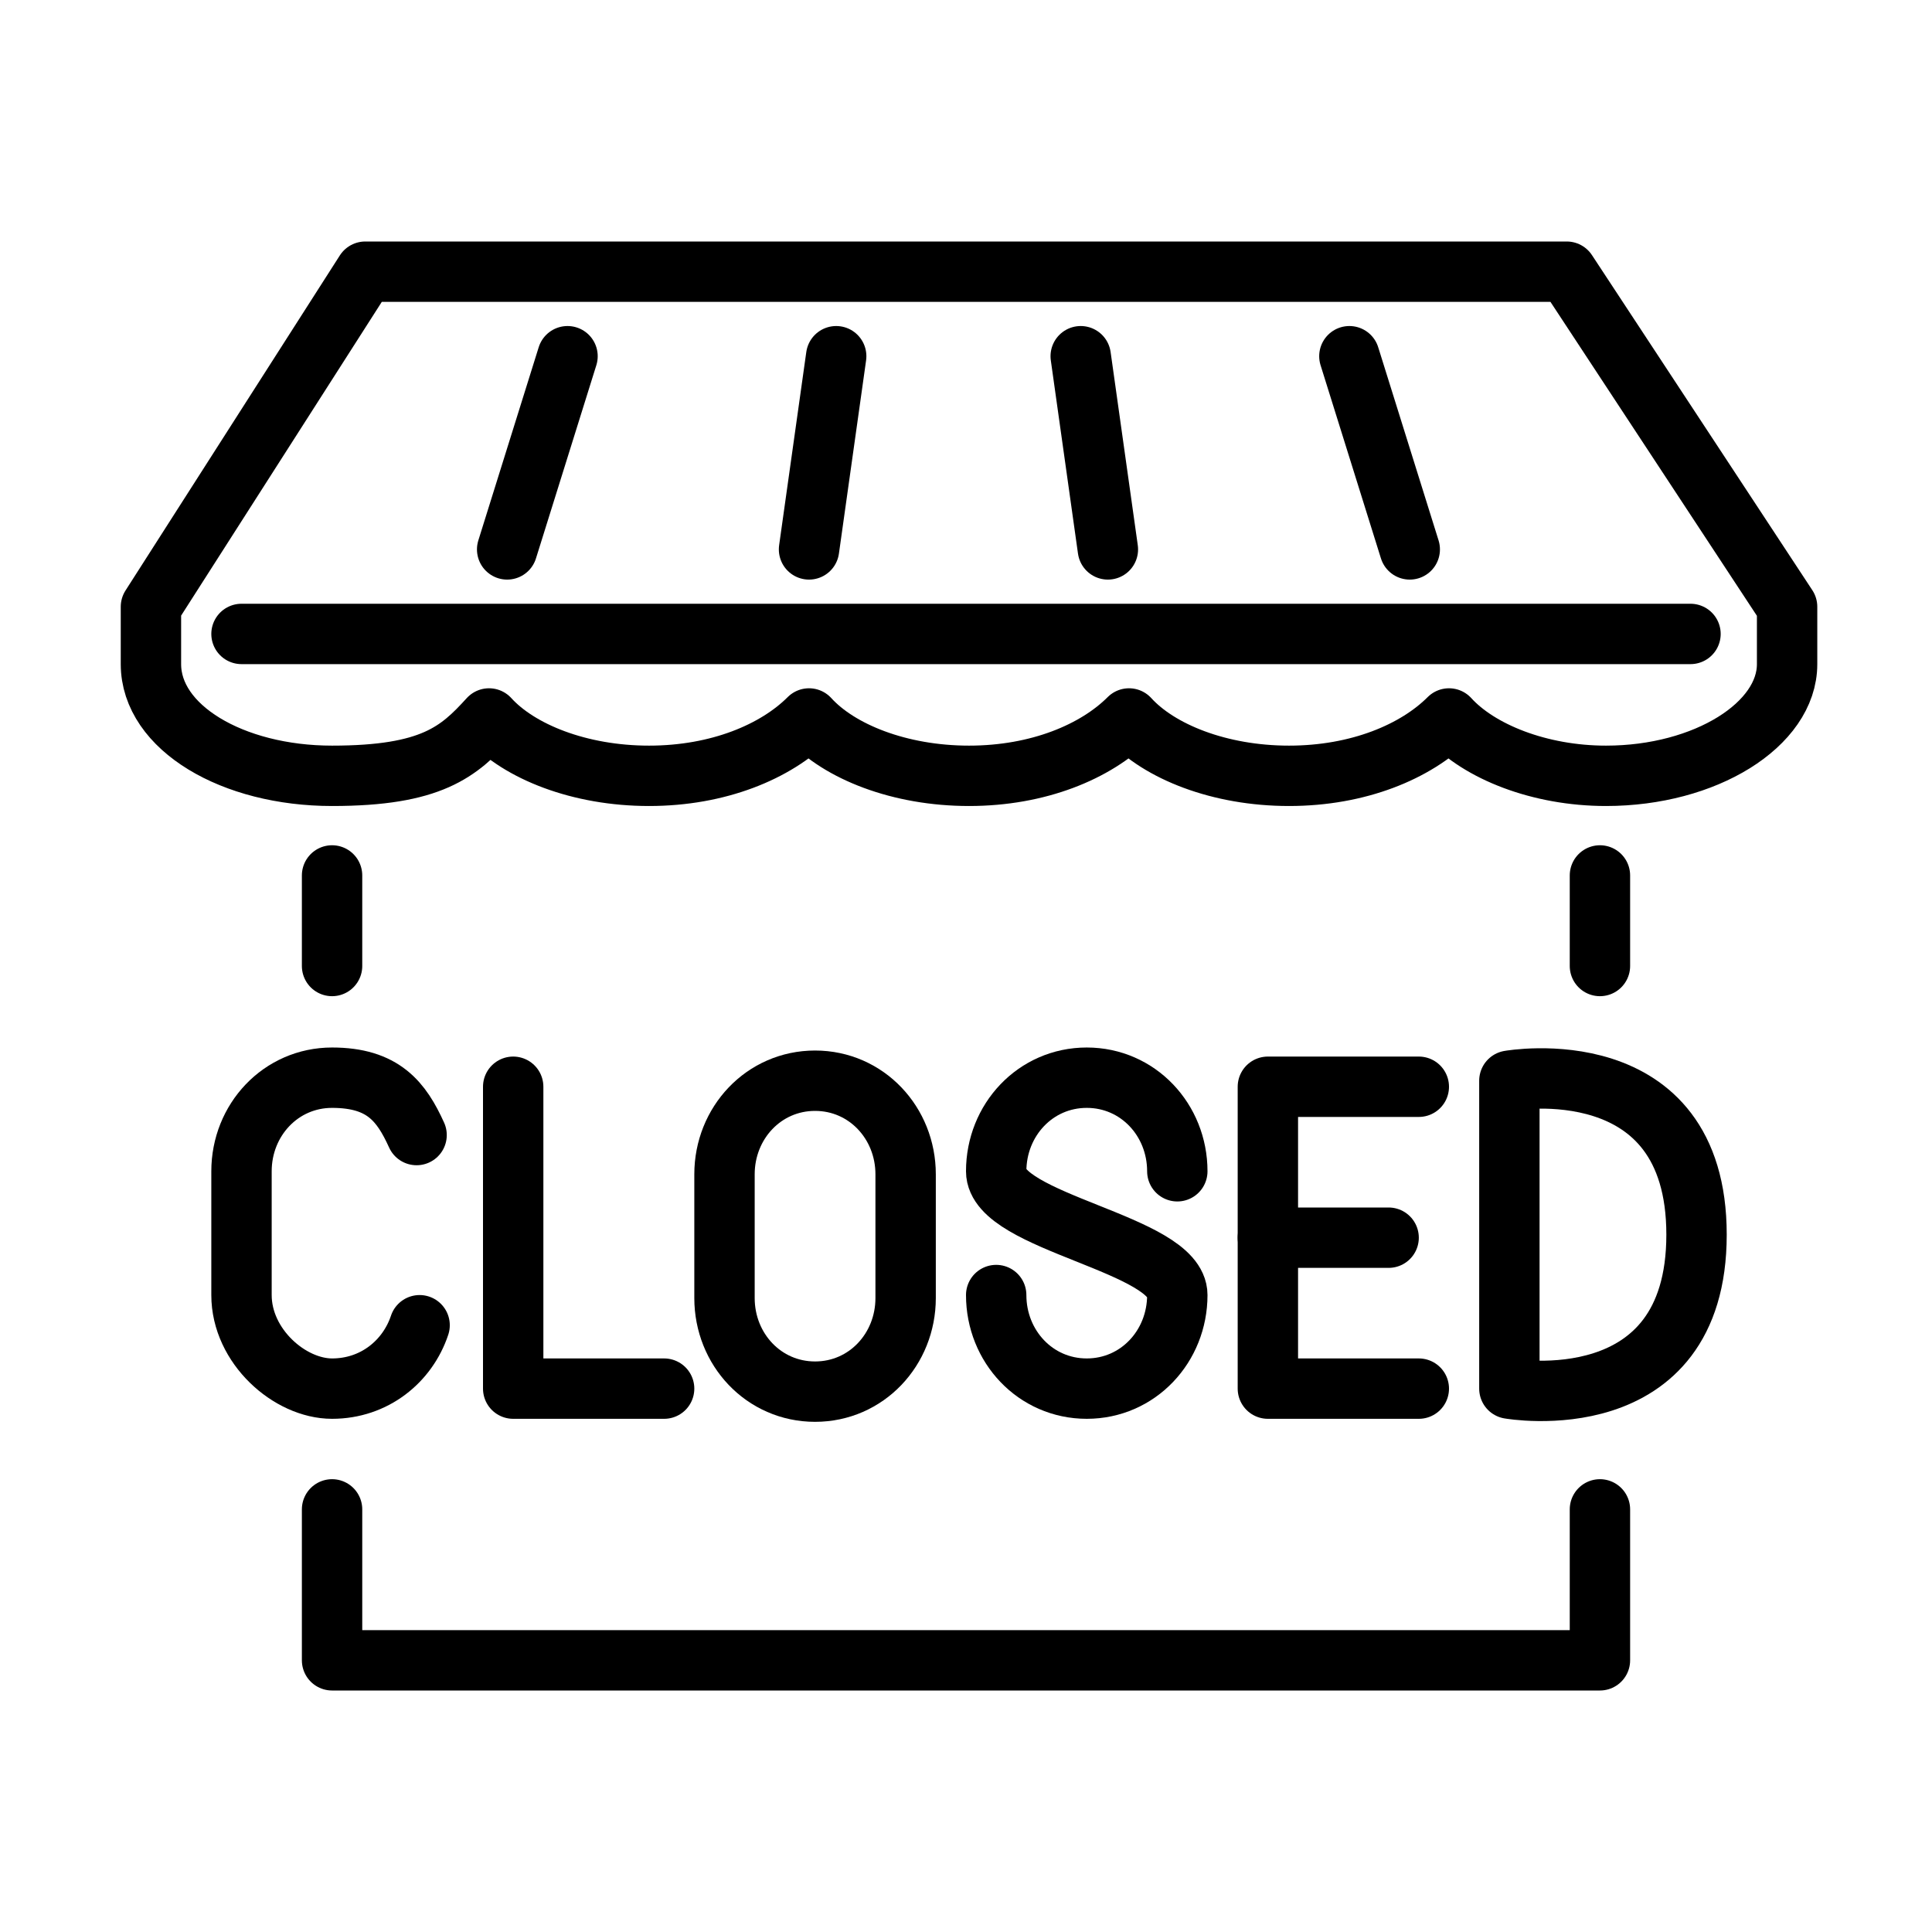
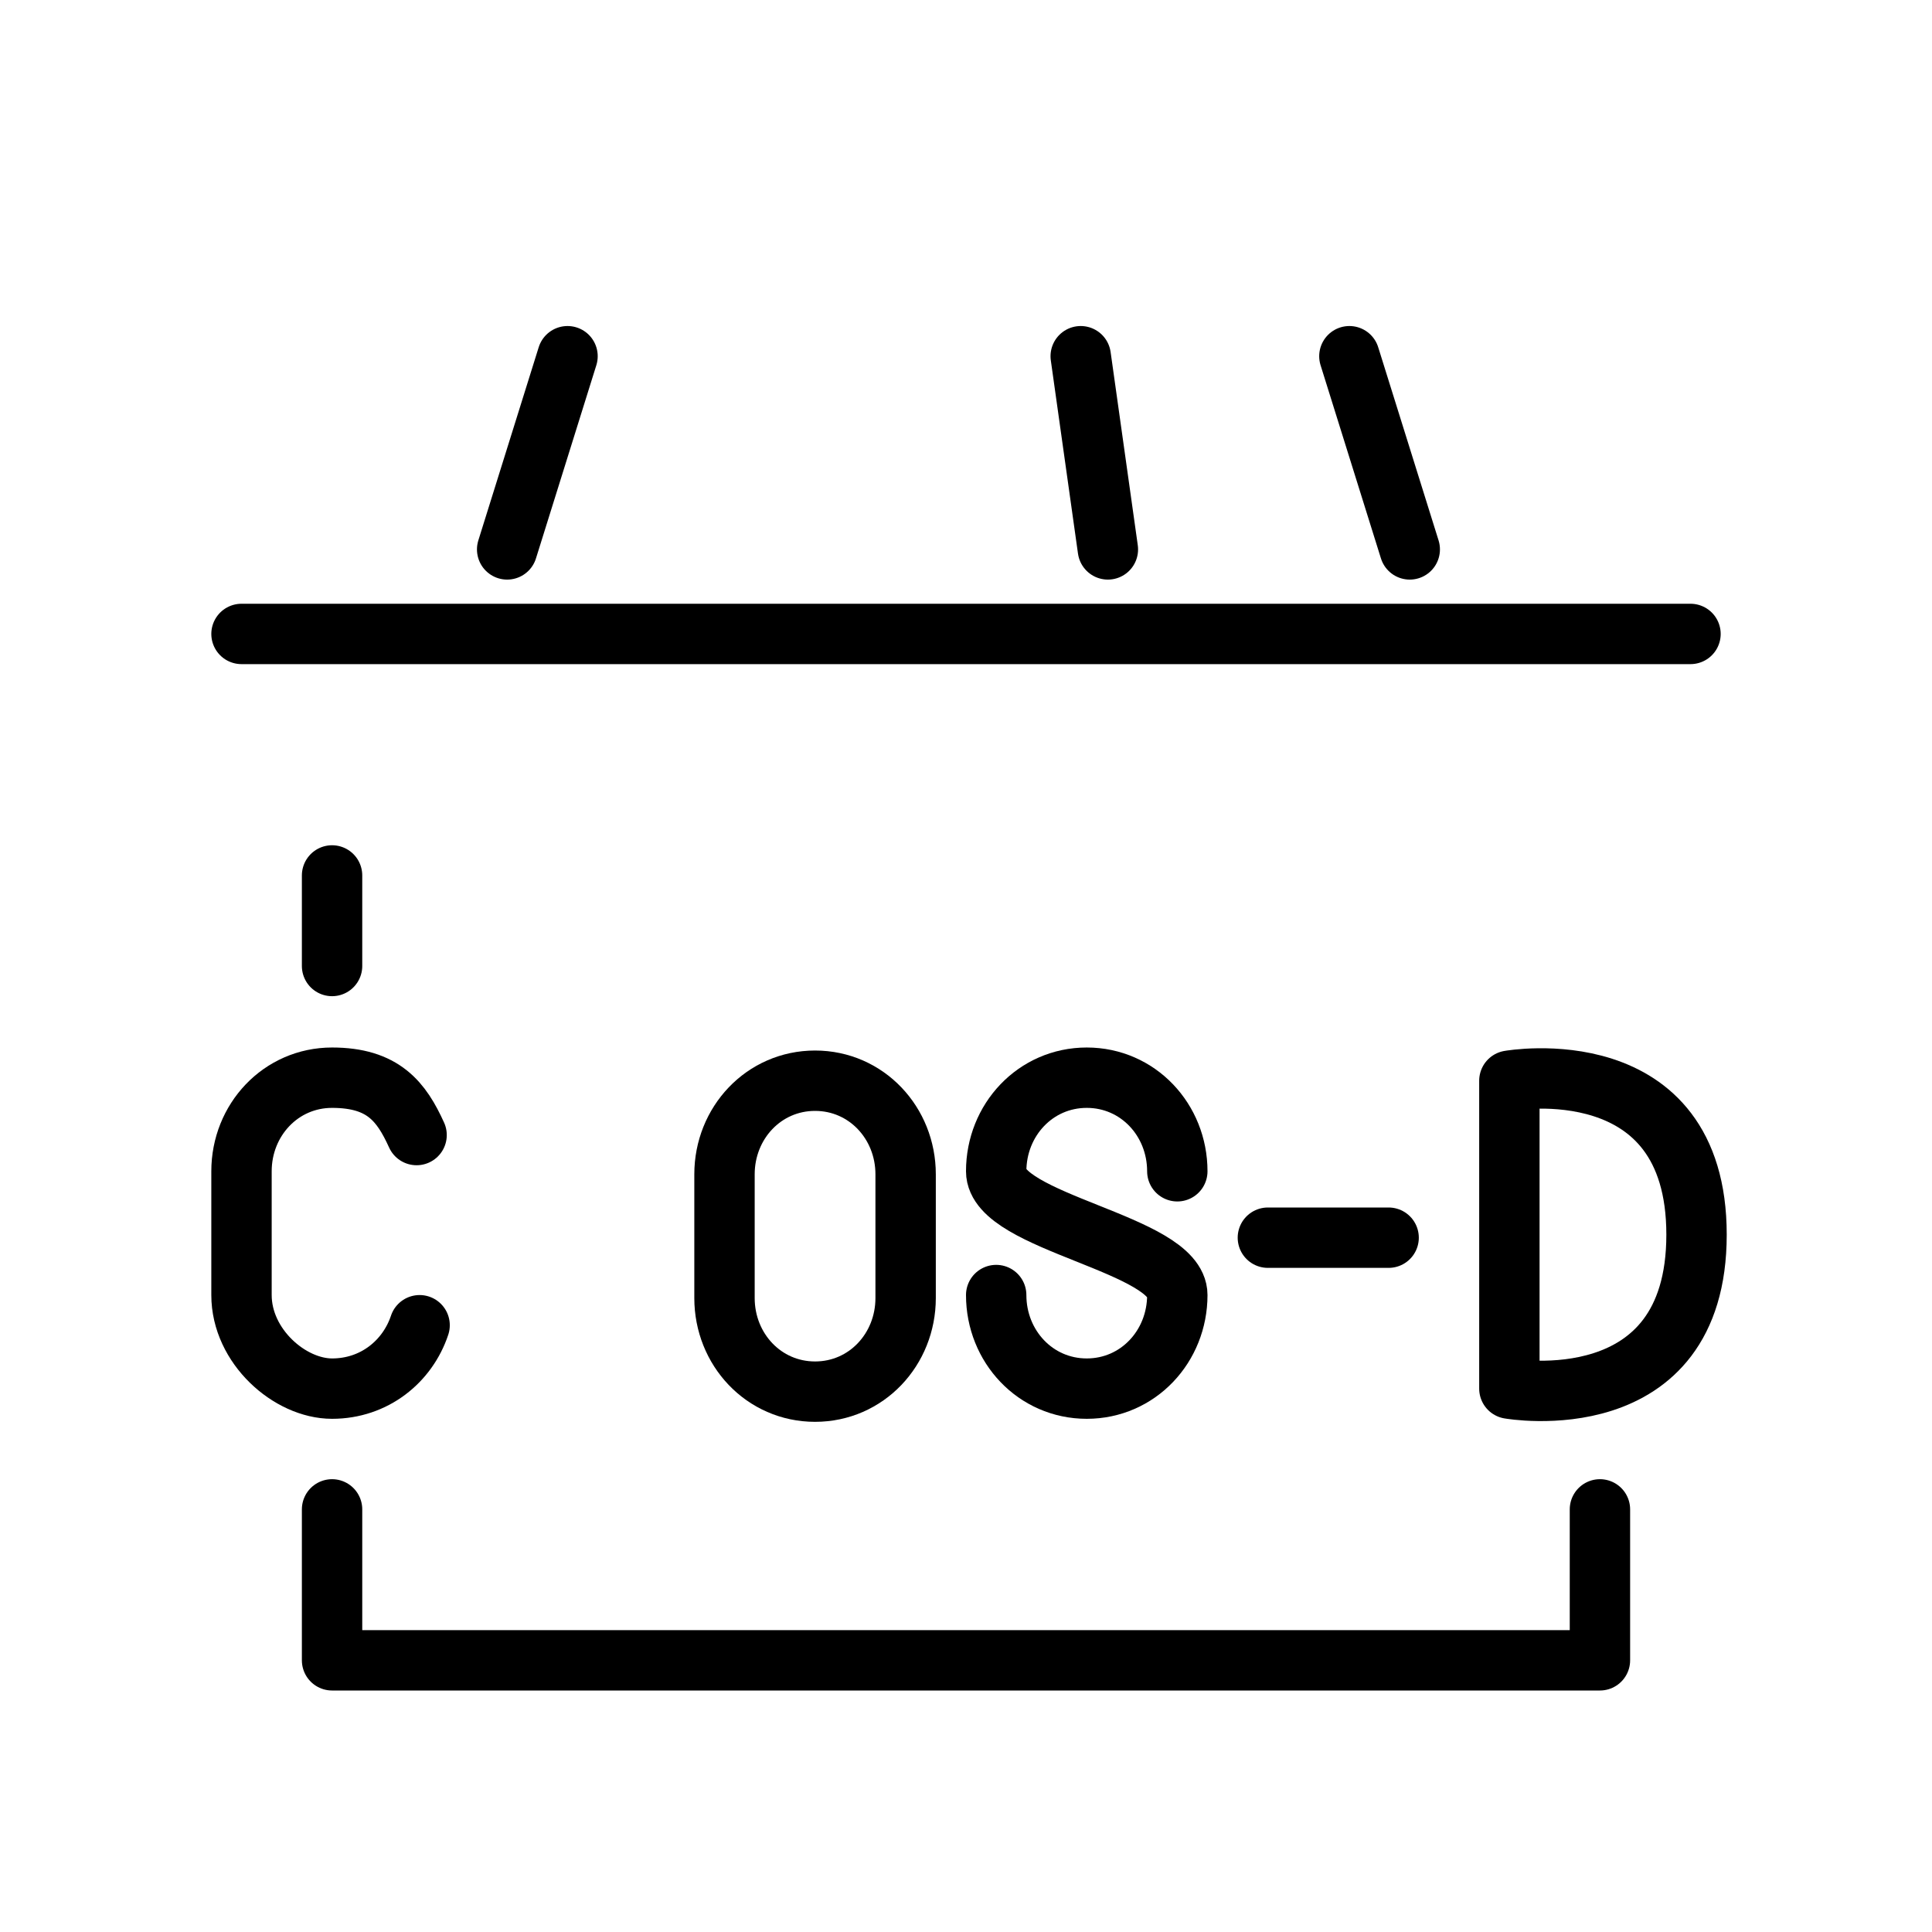
<svg xmlns="http://www.w3.org/2000/svg" id="Layer_1" version="1.1" viewBox="0 0 64 64">
  <defs>
    <style>
      .st0 {
        fill: none;
        stroke: #000;
        stroke-linecap: round;
        stroke-linejoin: round;
        stroke-width: 2px;
      }
    </style>
  </defs>
  <line class="st0" x1="11" y1="32" x2="11" y2="29" />
  <polyline class="st0" points="53 50 53 55 11 55 11 50" />
-   <line class="st0" x1="53" y1="29" x2="53" y2="32" />
-   <path class="st0" d="M12.1,9l-7.1,11.1v1.9c0,2.1,2.7,3.7,6,3.7s4.2-.8,5.2-1.9c1,1.1,3,1.9,5.3,1.9s4.2-.8,5.3-1.9c1,1.1,3,1.9,5.3,1.9s4.2-.8,5.3-1.9c1,1.1,3,1.9,5.3,1.9s4.2-.8,5.3-1.9c1,1.1,3,1.9,5.2,1.9,3.3,0,6-1.7,6-3.7v-1.9l-7.3-11.1H12.1Z" />
  <line class="st0" x1="8" y1="21" x2="56" y2="21" />
-   <line class="st0" x1="26.8" y1="18.2" x2="27.7" y2="11.8" />
-   <polyline class="st0" points="47 36 42 36 42 46 47 46" />
  <line class="st0" x1="42" y1="41" x2="46" y2="41" />
  <path class="st0" d="M30,43c0,1.7-1.3,3.1-3,3.1s-3-1.4-3-3.1v-4.1c0-1.7,1.3-3.1,3-3.1s3,1.4,3,3.1v4.1Z" />
  <path class="st0" d="M13.9,43.9c-.4,1.2-1.5,2.1-2.9,2.1s-3-1.4-3-3.1v-4.1c0-1.7,1.3-3.1,3-3.1s2.3.8,2.8,1.9" />
  <line class="st0" x1="16.8" y1="18.2" x2="18.8" y2="11.8" />
  <line class="st0" x1="36.7" y1="18.2" x2="35.8" y2="11.8" />
  <line class="st0" x1="46.7" y1="18.2" x2="44.7" y2="11.8" />
  <path class="st0" d="M39,38.8c0-1.7-1.3-3.1-3-3.1s-3,1.4-3,3.1,6,2.4,6,4.1-1.3,3.1-3,3.1-3-1.4-3-3.1" />
-   <polyline class="st0" points="17 36 17 46 22 46" />
  <path class="st0" d="M50,46v-10.2s6.2-1.1,6.2,5.1-6.2,5.1-6.2,5.1Z" />
</svg>